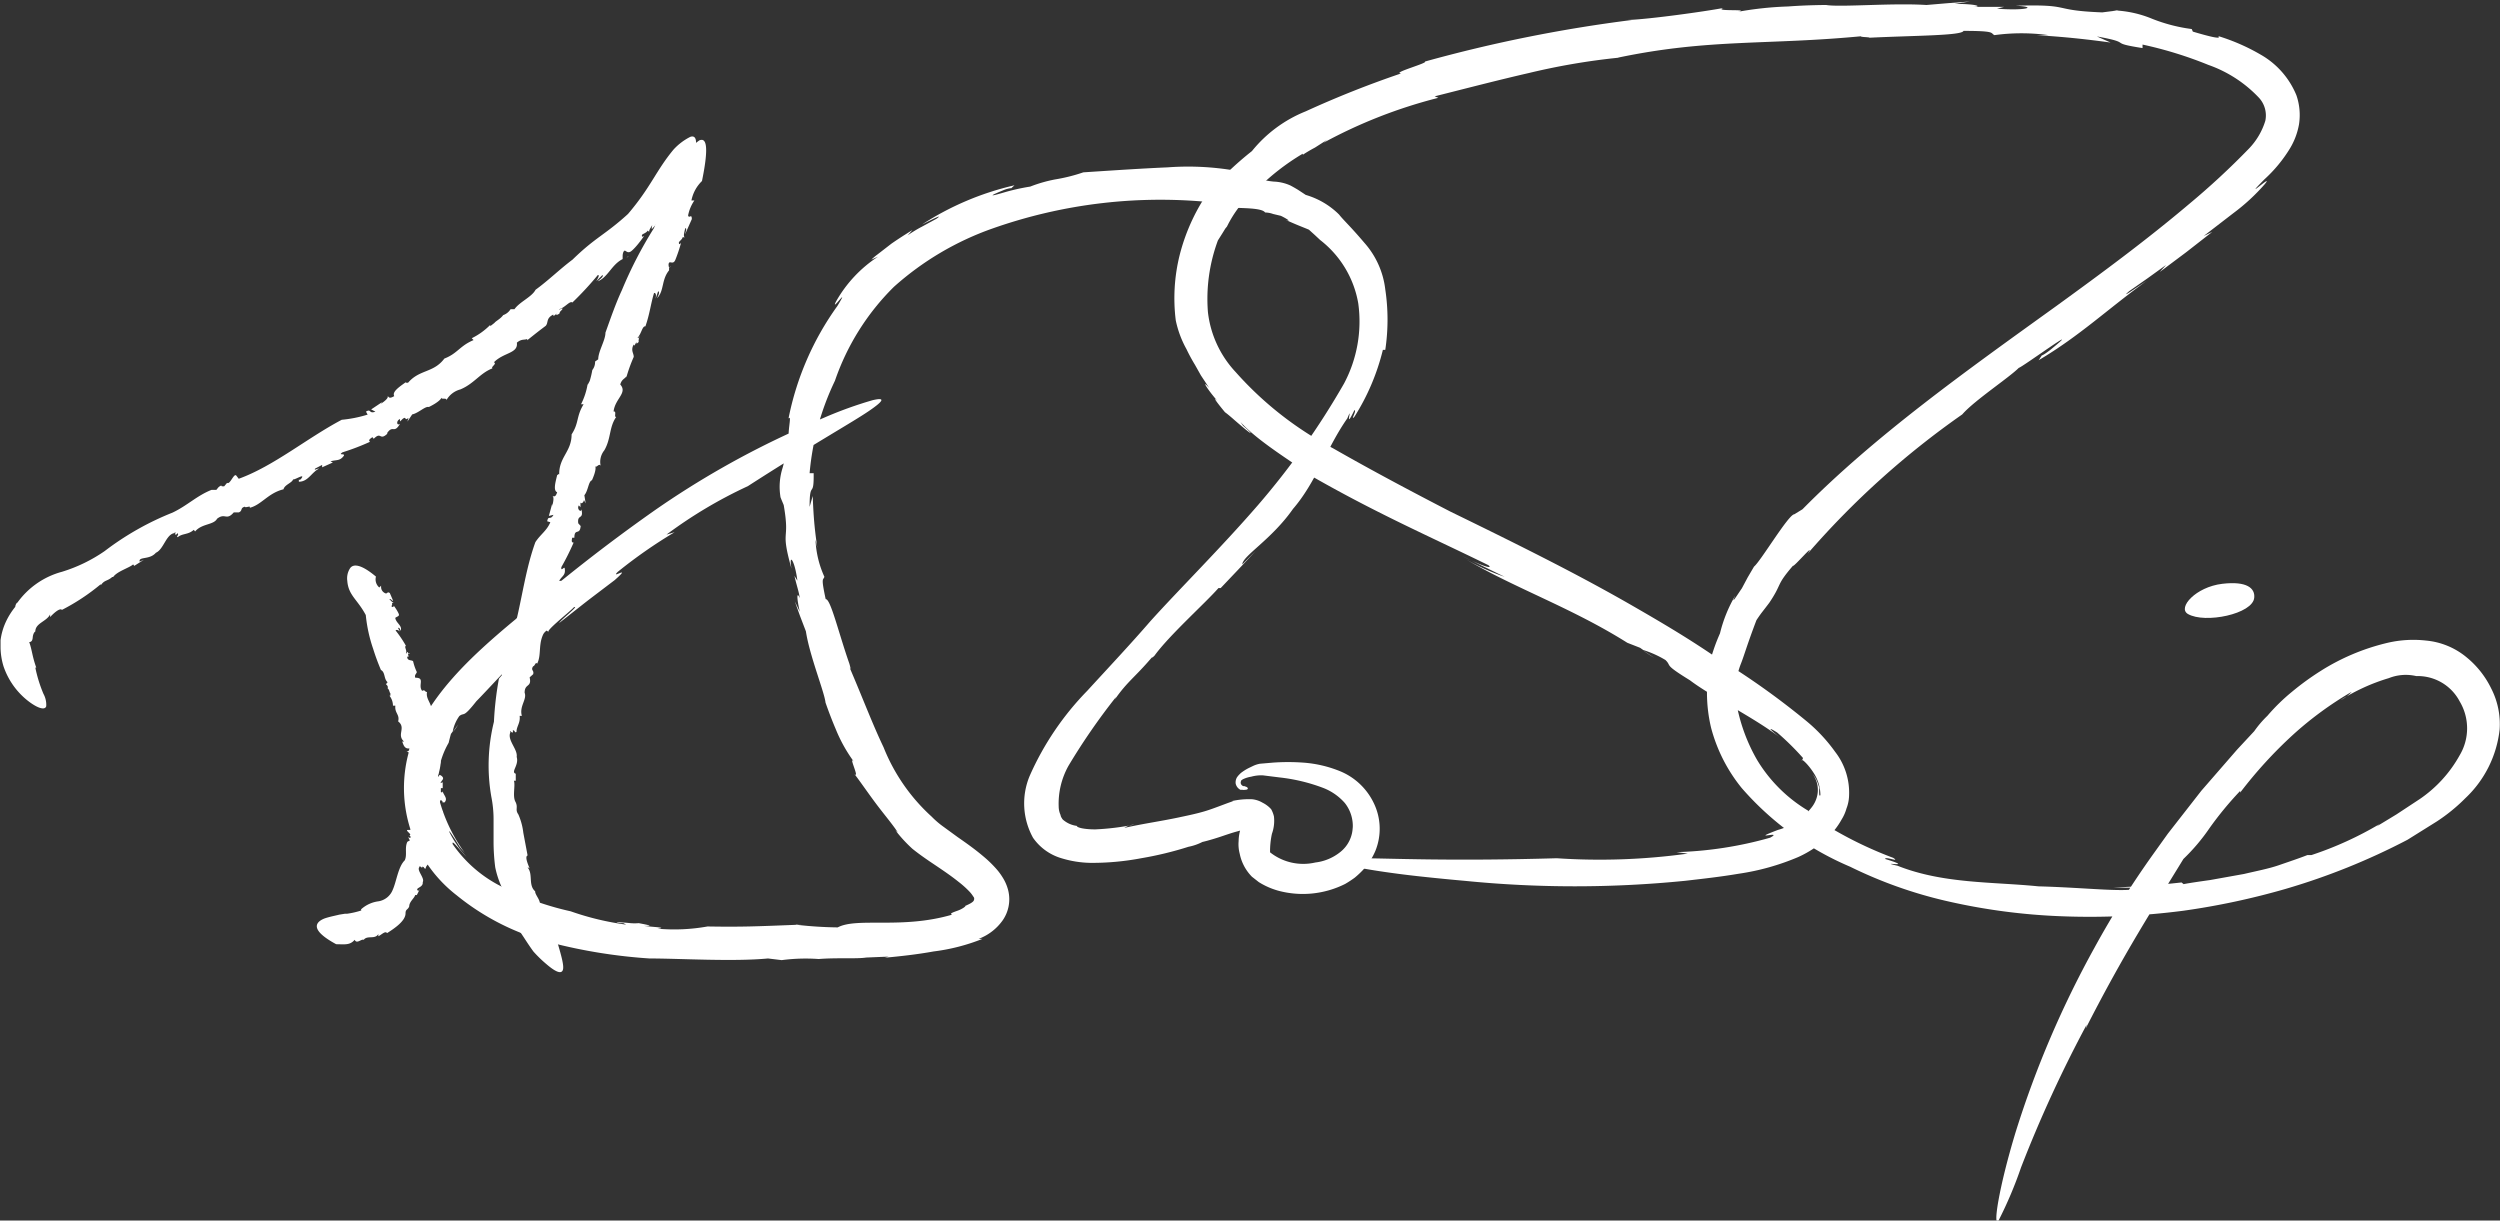
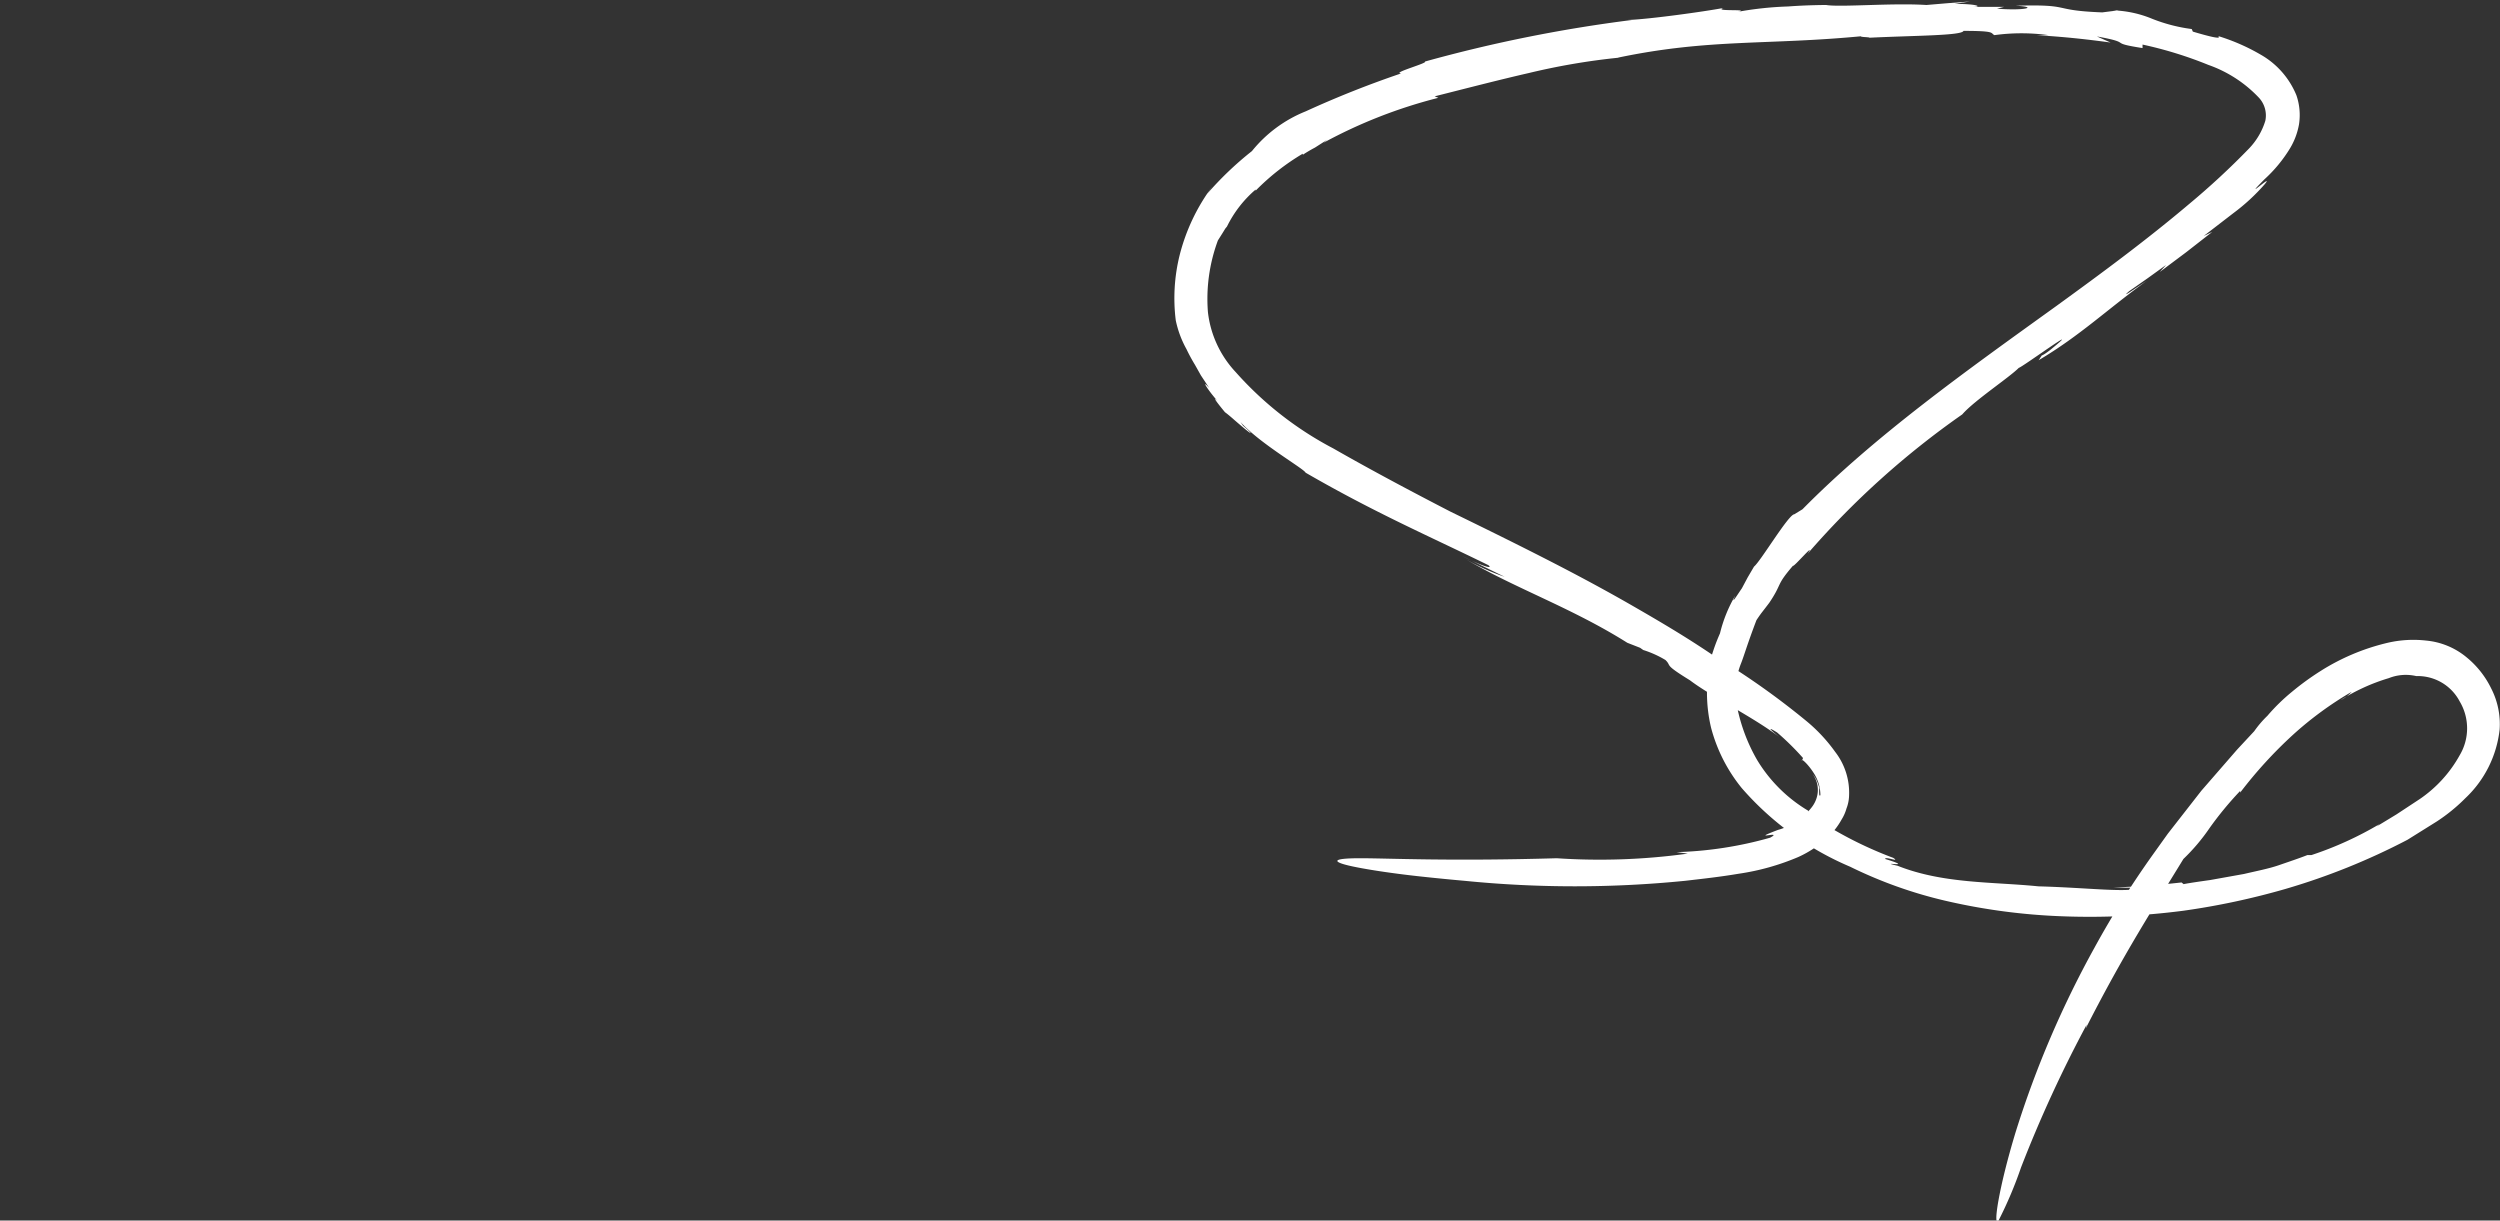
<svg xmlns="http://www.w3.org/2000/svg" viewBox="0 0 135.19 66">
  <rect x="0" y="0" width="135.19" height="66" fill="#333333" stroke="none" />
  <g fill="#fff">
-     <path d="M34.01 13.86l-.13.05s.05.01.13-.05zm-5.02 1.82l.01-.01.02-.03z" />
-     <path d="M33.96 11.57c-1.25 1.14-1.75 1.25-3 2.47-.67.5-1.31 1.13-2 1.63-.2.39-.86.65-1.14 1.05h-.21a.76.76 0 01-.4.32c-.15.21-.4.32-.47.42l-.23.18v-.07a3.71 3.71 0 01-1 .72l.1.1c-.76.32-.86.72-1.58 1-.6.8-1.37.57-2 1.35.08-.1-.08 0-.09-.07-.36.26-.75.52-.62.75-.28.16-.27.06-.36 0 .06.1-.16.28-.37.42l.08-.1-.6.4.23.12c-.36.14-.22-.18-.51 0l.09.16a6.85 6.85 0 01-1.4.28c-1.89 1-3.67 2.5-5.57 3.19l-.13-.17c-.13-.16-.34.51-.5.39l-.16.19c-.07 0-.21 0-.13-.06-.19.09-.18.12-.29.25h-.26c-.79.31-1.31.85-2.11 1.23a15.45 15.45 0 00-3.67 2.08 8.35 8.35 0 01-2.31 1.12 4.36 4.36 0 00-2.41 1.67c-.06 0-.13.21-.11.22a3.9 3.9 0 00-.51.81 3.38 3.38 0 00-.29 1v.41a3.65 3.65 0 00.16 1 4 4 0 001.31 1.86c.51.4.93.54 1 .3a1.23 1.23 0 00-.15-.67 7.41 7.41 0 01-.44-1.42h.05c-.23-.65-.22-.93-.38-1.38.14 0 .18-.12.19-.25s.06-.28.14-.32c0-.46.62-.54.8-.93v.15c.2-.22.53-.51.64-.39a11.32 11.32 0 002.1-1.39v.06c.2-.3.35-.21.62-.45h.05c.22-.31.87-.49 1.08-.68l.06.08.52-.33-.23.1c-.06-.29.54-.08.88-.48.42-.18.55-1 1-1.06.14-.22-.07.28.18 0 .08.13-.1.16 0 .22.26-.22.56-.12.87-.4l.07.09c.37-.44 1-.34 1.19-.69.44-.34.49.13.9-.34h.27c.23-.09.06-.25.34-.31 0 .09.34-.09.25.06.63-.15 1-.8 1.83-1 .06-.25.47-.35.52-.54.06.06.73-.39.41 0 0 0-.09.06-.1 0v.13c.51 0 .68-.51 1.1-.71-.14 0-.29.13-.22 0l.38-.2v.13l.58-.26-.13-.06c.3-.1.5 0 .72-.3.09-.16-.34 0-.07-.19a12.74 12.74 0 001.49-.57c-.11-.09 0-.16.13-.25l.07.09c.41-.42.31.12.73-.27v-.05c.32-.45.36.07.69-.49-.18.13-.22-.17 0-.26v.13c.12-.1.14-.16.24-.19s0 .16.22 0l-.06.2.26-.39c.34-.07.71-.46.9-.4 0 0 .64-.3.69-.53-.06.16.29 0 .26.16a1.22 1.22 0 01.75-.58c.75-.31 1.06-.88 1.74-1.14-.1-.09.26-.24.08-.33.53-.54 1.32-.47 1.24-1.06.26-.22.4-.13.56-.2v.07c.5-.4.64-.51 1-.78.16-.18 0-.4.41-.61 0 .16.08 0 .2-.05-.07.07-.07.12.13 0a.3.3 0 01.05-.12c.19-.18.13-.18 0-.12s0 0-.07 0c.3-.06.59-.48.72-.36a17.48 17.48 0 001.38-1.49c.11 0 0 .18-.08.33l.33-.33c.08.1-.16.23-.25.34.55-.22.74-.9 1.34-1.2v-.17s0-.19.08-.27.17.19.4 0 .49-.54.69-.82c-.14.11-.14 0-.12-.05s.25-.11.3-.23l.12.09c-.14-.05.18-.41.18-.5s-.1.25-.07.33l.65-.73c.16-.33-.15 0-.13-.25a3.28 3.28 0 01.59-.74h-.17a2.36 2.36 0 01.86-1c.85-2 .63-2.39.28-2.27a3.13 3.13 0 00-.91.69c-.96 1.16-1.21 2.01-2.46 3.48zm2.31 2.84l-.1.09s.06-.09.1-.09z" />
-     <path d="M35.36 12.34a22.53 22.53 0 00-1.73 3.35c-.34.73-.62 1.55-.89 2.3 0 .42-.39 1-.39 1.44l-.17.12a.7.7 0 01-.15.46 4.83 4.83 0 01-.14.59l-.11.21v-.06a3.72 3.72 0 01-.36 1.11h.14c-.41.67-.24 1-.65 1.63 0 .95-.7 1.23-.67 2.2 0-.12-.08 0-.11 0-.1.41-.22.84 0 .93-.1.29-.16.21-.27.21.11 0 .07.3 0 .53v-.12l-.18.66.25-.06c-.17.32-.28 0-.34.35l.17.05c-.19.46-.54.66-.81 1.08-.69 1.9-.82 4.11-1.53 5.88l-.15.05c-.2 0 .17.57 0 .6v.23c0 .05-.11.17-.13.06a.58.58 0 000 .37l-.16.19a17.45 17.45 0 00-.27 2.33 9.85 9.85 0 00-.14 4.06 6.25 6.25 0 01.12 1.22v1.29a11 11 0 00.09 1.3 5 5 0 00.42 1.22c0 .06.09.18.11.17s.47 1.42.47 1.42l.12.28a7.19 7.19 0 00.4.66c.17.26.35.54.55.81a6.77 6.77 0 00.69.67c.44.38.79.57.89.34s-.09-.86-.46-2.08h.05a4 4 0 00-.89-1.43c.21-.18-.21-.56-.19-.76-.39-.34-.1-.93-.41-1.29 0 0 .1 0 .13.1-.12-.29-.29-.69-.13-.75l-.23-1.22a3.45 3.45 0 00-.27-1c-.19-.27 0-.36-.15-.67-.18-.3 0-.9-.09-1.15h.1v-.61.23c-.29-.09.19-.46.05-.91.07-.41-.53-.91-.34-1.33-.1-.22.19.21.13-.11.15 0 .07.16.2.09 0-.31.22-.48.17-.87h.12c-.15-.52.29-.89.15-1.25 0-.52.4-.27.27-.83l.19-.17c.07-.22-.15-.2 0-.43.09 0 .15-.29.21-.13.28-.52 0-1.18.48-1.84-.15-.2.06-.54 0-.7.08 0 .2-.73.27-.27v.09l.1.08c.31-.36.1-.78.24-1.18-.07.11-.11.27-.15.15l.12-.38.07.11.21-.55h-.14c.14-.26.36-.3.3-.66 0-.17-.23.21-.18-.09a13.55 13.55 0 00.66-1.32c-.14 0-.1-.12-.08-.26h.12c0-.55.3-.1.34-.64l.06.07-.19-.21c-.07-.52.31-.17.17-.76 0 .2-.27 0-.14-.21l.09.1v-.28c0 .1.14.09.19-.11l.09.18-.07-.44c.21-.25.22-.75.41-.81 0 0 .28-.59.17-.78.06.16.21-.17.3 0a1 1 0 01.2-.84c.37-.64.25-1.24.64-1.8-.14 0 .05-.32-.14-.3.08-.7.77-1 .36-1.46.09-.3.25-.3.33-.44v.06a8.1 8.1 0 01.4-1.11c0-.22-.18-.34 0-.68 0 .15.09 0 .14-.13 0 .09 0 .13.13 0a.28.28 0 010-.12c.06-.24 0-.21 0-.11s0 0-.07 0c.21-.18.26-.65.43-.61.24-.68.29-1.23.47-1.81.11 0 .12.13.08.31l.14-.4c.11.05 0 .25-.06.38.39-.39.23-1 .65-1.51v-.15s-.06-.17 0-.26.23.11.34-.16.23-.62.31-.93c-.09.14-.12.07-.12 0s.19-.17.2-.29h.14c-.15 0 0-.41 0-.49.13 0 0 .25 0 .32l.36-.81c0-.33-.15 0-.2-.2a2.14 2.14 0 01.34-.81h-.16a2 2 0 01.57-1.05c.41-2 .2-2.34-.14-2.2a2.93 2.93 0 00-.78.8c-.96 1.33-.98 2.22-1.68 3.95zM21.58 33.41zm.63 15.71zm-1.64-12.9l-.02-.01zm-.79-2.96a8.05 8.05 0 00.4 1.83 12 12 0 00.42 1.14c.24.12.15.49.36.66l-.09.11c.07.06.13.13.09.22.11.09.09.22.15.27v.13h-.05a.88.88 0 01.19.54h.13c-.05.4.25.48.15.85.45.35-.1.72.32 1.09h-.1c.07.19.13.41.39.37 0 .15-.06.13-.16.17.11 0 .18.1.21.22h-.05l.09.33.21-.1c0 .19-.26.08-.18.24h.18c0 .25-.25.43-.37.67 0 1 .53 2 .13 2.88h-.14c-.2 0 .27.27.08.28l.08.11s-.08.08-.12 0 0 .1.07.17l-.14.08c-.16.33 0 .69-.14 1-.36.35-.45 1.15-.65 1.59a1 1 0 01-.78.63 1.74 1.74 0 00-.91.41s-.06.06 0 .08a4.52 4.52 0 01-.77.18h-.12l-.31.05c-.24.06-.56.12-.81.21-.47.19-.82.6.64 1.39.44 0 .74.07 1-.24.11.25.36-.06.49 0 .2-.26.6 0 .79-.31v.12c.18-.09.38-.31.47-.17.41-.26 1-.66 1-1.07 0-.24.13-.18.2-.38 0-.25.29-.45.32-.61h.09a3.45 3.45 0 00.16-.33l-.08.11c-.23-.18.28-.16.24-.48.13-.22-.38-.67-.16-.83-.09-.15.18.16.13 0 .14 0 .07.11.19.1 0-.18.22-.23.18-.46h.11c-.12-.31.26-.48.1-.7s.38-.13.19-.46l.17-.09c0-.12-.18-.11-.09-.24s.1-.17.18-.08c.19-.31-.18-.65.1-1.06-.19-.09-.08-.3-.22-.36.08 0 0-.41.19-.18v.05h.11c.22-.24-.12-.43-.1-.66 0 .07 0 .16-.1.1v-.21h.1v-.32l-.12.05c.05-.16.25-.23.06-.39s-.15.16-.2 0a3.27 3.27 0 00.16-.8c-.13 0-.13 0-.17-.1h.11c-.2-.26.24-.13.08-.39h.08-.25c-.26-.21.22-.17-.13-.4 0 .1-.24.09-.22 0h.12c0-.07-.09-.09-.07-.14s.16 0 .13-.11h.15l-.24-.17c.09-.18-.1-.4 0-.49s0-.35-.17-.39c.12 0 .12-.15.26-.12-.13-.06-.29-.3-.18-.43 0-.41-.32-.61-.25-1-.13 0-.1-.15-.26-.06-.25-.3.18-.72-.37-.71-.07-.15.07-.22.08-.31a2.8 2.8 0 01-.2-.58c-.08-.09-.32 0-.32-.25.11 0 .07 0 .05-.11s.07 0 .1-.07a.17.17 0 01-.08 0c-.07-.11-.09-.08-.09 0a.09.09 0 00-.05 0c.08-.16-.11-.34 0-.41a6.41 6.41 0 00-.56-.83c.07-.06.17 0 .23.06l-.1-.2c.12 0 .11.1.15.16.11-.32-.36-.45-.29-.81h-.11a.2.2 0 01.11.11c.09-.08.24-.08.18-.22s-.17-.31-.27-.44c0 .09-.05.08-.1.06s.06-.15 0-.19l.14-.06c-.12.08-.21-.14-.28-.14.09-.08.13.08.21.07l-.18-.42c-.16-.11-.12.08-.27 0s-.22-.22-.2-.4l-.1.1a.58.58 0 01-.18-.59c-.87-.73-1.25-.67-1.4-.45a1 1 0 00-.15.68c.06.79.55 1 1 1.85zm5 5.92l-.29.39s.12-.1.29-.39zm37.63-3.77l-.07.1z" />
-     <path d="M27.89 33.48c-2.72 2.25-4.42 4-5.48 6.31a7.33 7.33 0 002.28 8.62 13.21 13.21 0 005.09 2.56 28.73 28.73 0 005.34.86c1.65 0 4.52.18 6.41 0l.74.09a9.86 9.86 0 012-.06c1-.08 2.07 0 2.57-.08l1.21-.05-.21.06c.87-.08 1.77-.18 2.65-.34a10.64 10.64 0 002.64-.68h-.21a2.8 2.8 0 001.3-1 2 2 0 00.3-1.62 2.4 2.4 0 00-.3-.7 3.29 3.29 0 00-.34-.46 6.28 6.28 0 00-.69-.67c-.46-.39-.91-.71-1.4-1.05l-.74-.54a4.84 4.84 0 01-.67-.57 10.12 10.12 0 01-2.6-3.75c-.62-1.3-1.12-2.65-1.87-4.39.19.43 0-.21 0-.19-.57-1.64-1-3.46-1.26-3.43-.27-1.25-.13-1-.07-1.21a5.33 5.33 0 01-.48-2l.1.44s-.11-.7-.17-1.4-.08-1.41-.08-1.41l-.17.59c0-1.51.24-.39.22-1.82h-.22a14.41 14.41 0 011.37-5 13.13 13.13 0 013.19-5.08 15.92 15.92 0 015.32-3.15 27.31 27.31 0 0112.12-1.39l.31.17c.11.18 2.1 0 2.32.35 0 0 .22 0 .43.08l.42.1c.22.1.66.36.26.22.72.32.73.31 1.26.53l.31.28.3.28a5.51 5.51 0 012.06 3.43 7.15 7.15 0 01-.77 4.33 41.89 41.89 0 01-4.65 6.57c-2 2.31-4.26 4.55-5.82 6.28-1.09 1.26-2.22 2.46-3.42 3.77a15.57 15.57 0 00-3.11 4.6 3.85 3.85 0 00.18 3.34 2.85 2.85 0 001.54 1.11 5.67 5.67 0 001.56.25 14.16 14.16 0 002.75-.25 18.72 18.72 0 002.56-.62 2.8 2.8 0 00.75-.26s.37-.08 1-.29c.27-.09.58-.2.88-.28a3.79 3.79 0 01.44-.1h.2c0 .08.05-.21.06-.26.16-.44.27-.14-.41-.2v.07l-.09.31a2.31 2.31 0 00-.12.7 2 2 0 00.06.69 2.45 2.45 0 00.66 1.24l.37.29a4 4 0 001.07.47 5.1 5.1 0 003.6-.37 5.59 5.59 0 00.52-.34 4.89 4.89 0 00.43-.4 3.51 3.51 0 00.69-1.06 3.18 3.18 0 00-.1-2.59 3.49 3.49 0 00-1.8-1.7 6.5 6.5 0 00-2-.47 11.43 11.43 0 00-1.65 0l-.7.06a1.52 1.52 0 00-.35.11l-.27.13a2.6 2.6 0 00-.42.27l-.11.11-.08.1a.54.54 0 00-.08.35.49.49 0 00.26.34h.11a.29.29 0 00.13 0c.2 0 .18-.1.1-.15l-.13-.05h-.06a.24.24 0 01-.11-.09.19.19 0 010-.2c0-.06 0 0 .07-.07a1.63 1.63 0 01.47-.15 2 2 0 01.65-.07l.88.11a9.62 9.62 0 012.37.57 3 3 0 011.16.81 2 2 0 01.43 1.38v-.1a1.77 1.77 0 01-.68 1.38 2.65 2.65 0 01-1.34.56 2.89 2.89 0 01-2.45-.55 4.51 4.51 0 01.1-1 2.08 2.08 0 00.11-.94 1.51 1.51 0 00-.15-.39 1.54 1.54 0 00-.46-.35 1.38 1.38 0 00-.57-.19 4.23 4.23 0 00-1.1.1h.08c-.55.19-1.05.4-1.51.54s-1 .25-1.47.35c-1 .21-1.95.34-2.91.56a1.07 1.07 0 01.54-.18 13.62 13.62 0 01-2.11.26c-.62 0-1-.1-1-.19a1.4 1.4 0 01-.72-.31.29.29 0 01-.09-.11.36.36 0 01-.07-.17 1.11 1.11 0 01-.1-.44 4.2 4.2 0 01.53-2.22 34.6 34.6 0 012.57-3.72l-.07.14c.7-1 1.08-1.19 2-2.27.07 0 .14-.11.14-.09.79-1.1 2.74-2.84 3.47-3.67h.12l.95-1 .94-1-.72.72c0-.45 1.58-1.34 2.74-3 1.24-1.43 1.84-3.34 2.94-4.9.35-.86-.22.81.38-.44.15 0-.24.61 0 .36a12.09 12.09 0 001.54-3.62h.13a11 11 0 000-3.27 4.59 4.59 0 00-1.13-2.52c-.79-.93-1.1-1.19-1.37-1.53a4.24 4.24 0 00-1.8-1.06l-.41-.27c-.21-.13-.42-.24-.42-.24a2.4 2.4 0 00-.9-.21 4.6 4.6 0 01-1-.21c.09-.1-1.42-.34-.74-.32a15 15 0 00-4-.24c-1.39.06-2.87.16-4.56.27a9.22 9.22 0 01-1.51.38 7.59 7.59 0 00-1.36.39 11.23 11.23 0 00-1.46.33c-.58.17-.93.25 0-.13.15-.07.44-.14.42-.1l.19-.17a15.58 15.58 0 00-5 2.12c.52-.26 1.2-.61.78-.31l-.79.43a6.64 6.64 0 00-.77.47l.26-.29s-.58.35-1.14.74l-.75.58a2.85 2.85 0 00-.33.28l.36-.16a7 7 0 00-2.28 2.44c-.3.62.83-1 .08.23a15.59 15.59 0 00-2.64 6.08c.17-.18 0 .41 0 1l-.13.06a5.07 5.07 0 01-.19 1.61 3.36 3.36 0 00-.11 1.6l-.08-.21.12.31.13.31c.36 2.08-.21 1.17.42 3.44-.16-.9.18-.46.32.65l-.16-.26c.14.61.23.8.29 1.21-.14-.35-.2-.15 0 .73l-.27-.56.29.81.31.81c.2 1.32 1 3.28 1.06 3.85 0 0 .23.68.55 1.43a8.11 8.11 0 001 1.79c-.37-.47.35 1 0 .63.24.3.67.93 1.13 1.55s1 1.25 1.23 1.63l-.13-.12a7.65 7.65 0 00.92 1c.35.28.64.48.93.68.58.39 1.11.74 1.57 1.11a5.14 5.14 0 01.6.54 1.69 1.69 0 01.19.25.23.23 0 01.05.09c0 .13 0 .21-.49.42.07 0-.14.16-.39.25s-.49.17-.31.22c-2.72.8-5.13.13-6.19.69a21.42 21.42 0 01-2.29-.15h.32c-2.53.1-3.23.13-5.07.1a10.17 10.17 0 01-2.7.12c.54-.06-.13-.08-.74-.15.39 0 .51 0-.28-.15a2.47 2.47 0 01-.45 0c-1-.1-.84 0-.38 0l.15.08a15 15 0 01-3-.72 15.76 15.76 0 01-3.74-1.34 7 7 0 01-2.64-2.29c-.06-.28.26.18.74.68l-.17-.2a3.2 3.2 0 01-.35-.46 5 5 0 01-.42-.72c.05 0 .16.19.33.44l.25.4.28.34a8.75 8.75 0 01-1.36-2.79 4.37 4.37 0 01.48-3.17s.12-.49.13-.49l.09-.12a2.12 2.12 0 01.36-.84c.29-.22.17.15.92-.8.67-.68 1.85-2 2.82-2.92-.55.44-.41.25-.21 0 .48-.41.83-.56 1.18-.9l.14.08c-.29 0 1.19-1.15 1.34-1.34.35-.14-.71.68-.79.85 2-1.57 1-.8 3-2.32 1-.88-.28 0 .17-.45a26.3 26.3 0 013.07-2.14l-.44.13a24.66 24.66 0 014.4-2.62c3.54-2.28 5.6-3.42 6.54-4.06s.81-.73.21-.59a21.65 21.65 0 00-2.61.94c-.92.39-1.68.75-1.68.75a47.81 47.81 0 00-7.5 4.27 92.28 92.28 0 00-7.51 5.88zm61.56 2.09l-.59-.4s.15.13.59.4zm35.33 10.67l.15-.07zM66.84 20.11l.12.12z" />
    <path d="M97.73 39.03a41.58 41.58 0 00-5.13-3.62c-1.48-1-2.81-1.78-4.16-2.56-2.7-1.56-5.52-3-10-5.18-2.09-1.08-4.26-2.23-6.34-3.42a18.6 18.6 0 01-5.28-4.13 5.68 5.68 0 01-1.5-3.24 9.09 9.09 0 01.54-3.88l.24-.38.16-.26.09-.11a6.26 6.26 0 011.55-2v.06a12.52 12.52 0 012.55-2v.06a7.41 7.41 0 01.66-.39l.67-.43-.21.17a26.68 26.68 0 016.21-2.43l-.2-.08c2.17-.55 3.65-.93 5.09-1.26a36.41 36.41 0 014.86-.83h-.05c5-1.05 8.09-.66 13.38-1.18-.66.06.29.06.23.1 2.45-.12 5-.11 5.09-.37 1.78 0 1.44.12 1.67.23a10.75 10.75 0 012.92 0h-.64s1 .06 2 .16 2 .24 2 .24l-.74-.33c2.07.38.49.32 2.47.63v-.19a21.47 21.47 0 013.56 1.1 6.91 6.91 0 012.72 1.76 1.41 1.41 0 01.36 1.26 3.75 3.75 0 01-.89 1.51 41 41 0 01-3.24 3c-2.28 1.93-4.72 3.73-7.16 5.5-4.89 3.52-9.79 7-13.74 11l-.44.27c-.31 0-1.82 2.54-2.18 2.83l-.34.58-.32.6c-.22.31-.64 1-.35.38a7.56 7.56 0 00-.83 2.05s-.14.31-.26.64-.22.67-.22.67a8.18 8.18 0 000 3.8 8.65 8.65 0 001.66 3.26 16.1 16.1 0 005.86 4.25 24 24 0 005.11 1.83 33.15 33.15 0 006.39.85 39.08 39.08 0 006.51-.3 39.76 39.76 0 005.53-1.18 36 36 0 006.6-2.66l1.6-1a9.5 9.5 0 001.53-1.25 6 6 0 001.85-3.71 4.23 4.23 0 00-.45-2.21 5 5 0 00-1.38-1.73 4 4 0 00-2.14-.87 6.15 6.15 0 00-2.13.13 11.85 11.85 0 00-3.59 1.52 14.6 14.6 0 00-1.54 1.12 10.51 10.51 0 00-1.33 1.3 5.59 5.59 0 00-.71.83l-.93 1-1.93 2.22-1.81 2.32-.78 1.09a49.6 49.6 0 00-3.19 5.08 53.58 53.58 0 00-4.25 9.93c-.94 3.08-1.26 5.28-.93 4.81a21.93 21.93 0 001.21-2.86 69.43 69.43 0 013.55-7.72l-.05.2c2.07-4.07 3.64-6.47 5.28-9.16a10.57 10.57 0 001.42-1.68 18.38 18.38 0 011.65-2v.09a23.71 23.71 0 012.86-3.13 18.7 18.7 0 013.17-2.32 1.91 1.91 0 01-.6.45 10.43 10.43 0 012.61-1.19 2.48 2.48 0 011.48-.11 2.56 2.56 0 012.35 1.37 2.84 2.84 0 010 2.91 6.91 6.91 0 01-2.16 2.37l-1.26.83-1.07.65.16-.13a18.71 18.71 0 01-3.69 1.68h-.22c-.43.17-1 .36-1.55.55s-1.24.32-1.87.47l-1.84.33c-.57.08-1.06.15-1.43.22l-.11-.09-.57.06-1.26.12-1.84.1h1.38c-.47.3-2.79 0-5.45-.07-2.46-.25-5.14-.13-7.61-1.11-1.22-.29 1.1.17-.68-.37 0-.16.84.21.44-.06a21.14 21.14 0 01-4.6-2.4v-.15a8 8 0 01-2.76-2.74 9.48 9.48 0 01-1.09-2.9 4.14 4.14 0 01.22-2.33c.18-.46.3-.93.83-2.33 0 0 .16-.25.34-.48s.36-.47.36-.47c.72-1.07.33-.9 1.28-2 0 .13 1.28-1.37.79-.65a45.68 45.68 0 018.36-7.53c.65-.75 2.55-2 3.06-2.52.14 0 3.72-2.62 1.74-1-.17.14-.49.36-.49.32l-.18.27c2.22-1.31 3.76-2.79 5.84-4.29-.64.42-1.45 1-.95.56l1-.7 1-.72-.34.38 1.43-1.07 1.41-1.1-.46.22 1.61-1.24a10.76 10.76 0 001.68-1.55c.6-.72-1.36 1.09 0-.28a7.64 7.64 0 001.37-1.66 3.8 3.8 0 00.49-1.3 3.28 3.28 0 00-.14-1.58 4.48 4.48 0 00-1.94-2.2 10.88 10.88 0 00-2.29-1c.23.21-.56 0-1.37-.24l-.06-.14a8.84 8.84 0 01-2.13-.55 6 6 0 00-2.13-.46h.29l-.87.11c-2.86-.11-1.51-.45-4.69-.36 1.25.06.57.28-1 .16l.39-.1h-1.69c.51 0 .27-.16-1-.16l.84-.13-1.18.09-1.18.1c-1.82-.12-4.67.13-5.42 0 0 0-1 0-2.06.08a18.45 18.45 0 00-2.72.29c.77-.17-1.37 0-.77-.21-1 .19-4 .61-5.16.65h.22a78.23 78.23 0 00-11.21 2.25c.21.07-1.83.62-1.28.64a54.15 54.15 0 00-5.16 2.05 7.15 7.15 0 00-2.91 2.15 17.85 17.85 0 00-2.42 2.31l.27-.39a10.55 10.55 0 00-1.77 3.75 9.67 9.67 0 00-.2 3.48 5.47 5.47 0 00.58 1.56 9.26 9.26 0 00.46.85l.32.57.45.68c-.53-.6 0 .24.64.92-.38-.44-.55-.53.21.39.14.1.34.27.52.43 1.15 1 1 .76.46.3l-.14-.2c1.05 1.17 3.44 2.53 3.52 2.74 3.79 2.19 6.64 3.41 9.88 5 .32.26-.46 0-1.41-.49l2.29 1.12a12 12 0 01-2.06-.93c2.62 1.55 5.7 2.61 8.7 4.5l.69.27.17.12a5.53 5.53 0 011.2.54c.37.36-.15.19 1.33 1.1 1.14.87 3.44 2 4.82 3.06-.74-.6-.46-.46-.11-.24a14.43 14.43 0 011.4 1.38l-.06.15c-.05-.17.35.2.65.68a2.22 2.22 0 01.35 1.15c0 .08-.06.06-.06 0a2.15 2.15 0 010-.36 3.1 3.1 0 00-.17-.47 1.58 1.58 0 00-.19-.28 1.44 1.44 0 01.23 1.24 1.6 1.6 0 01-.26.53 3.49 3.49 0 01-1.85 1.25c-1.65.63.36 0-.42.42a20.64 20.64 0 01-5.06.78l.61.08a34.75 34.75 0 01-7.09.25c-5.82.17-9.06 0-10.63 0s-1.47.19-.64.39 2.4.43 3.76.58 2.52.25 2.52.25a60 60 0 0011.94 0c.95-.11 1.87-.21 2.88-.38a13 13 0 003.22-.9 5.84 5.84 0 001.67-1.13 3.92 3.92 0 00.69-.91 2.26 2.26 0 00.26-.59 2.06 2.06 0 00.14-.68 3.6 3.6 0 00-.75-2.38 8.77 8.77 0 00-1.51-1.63z" />
-     <path d="M120.17 31.57c-1.43.17-2.43 1.29-1.86 1.63.92.54 3.52 0 3.59-.88.05-.5-.38-.91-1.73-.75z" />
  </g>
</svg>